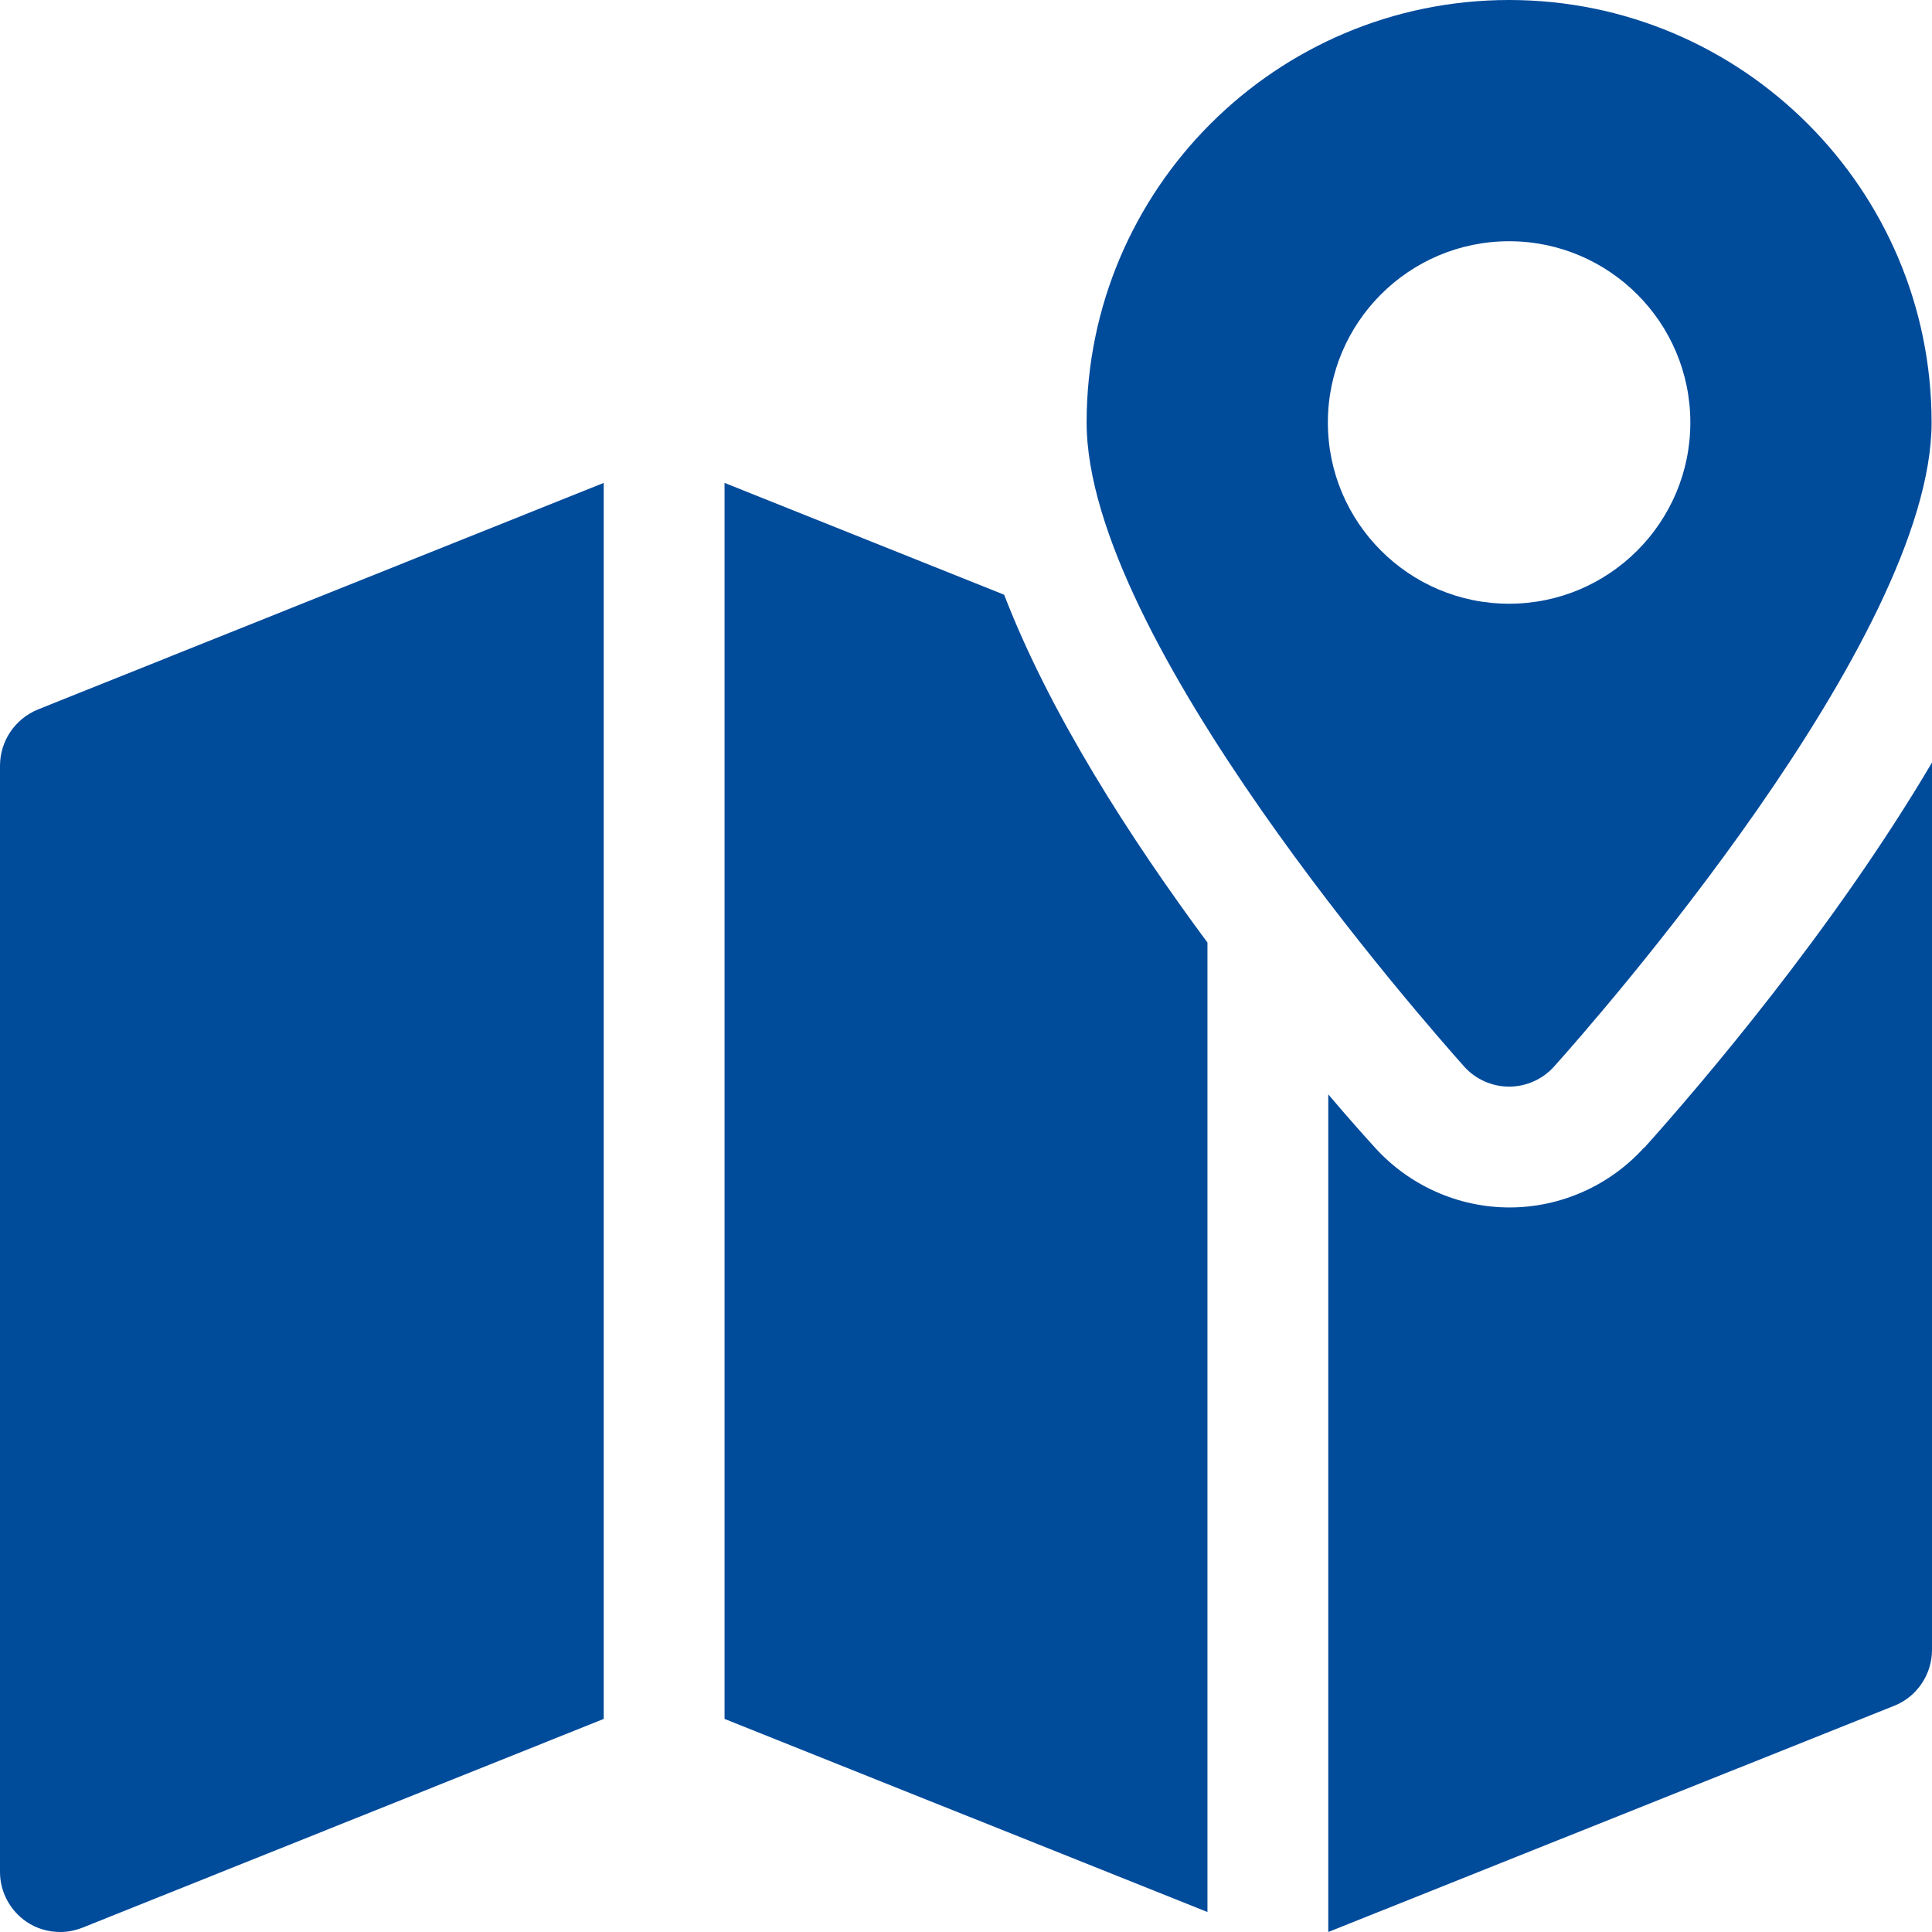
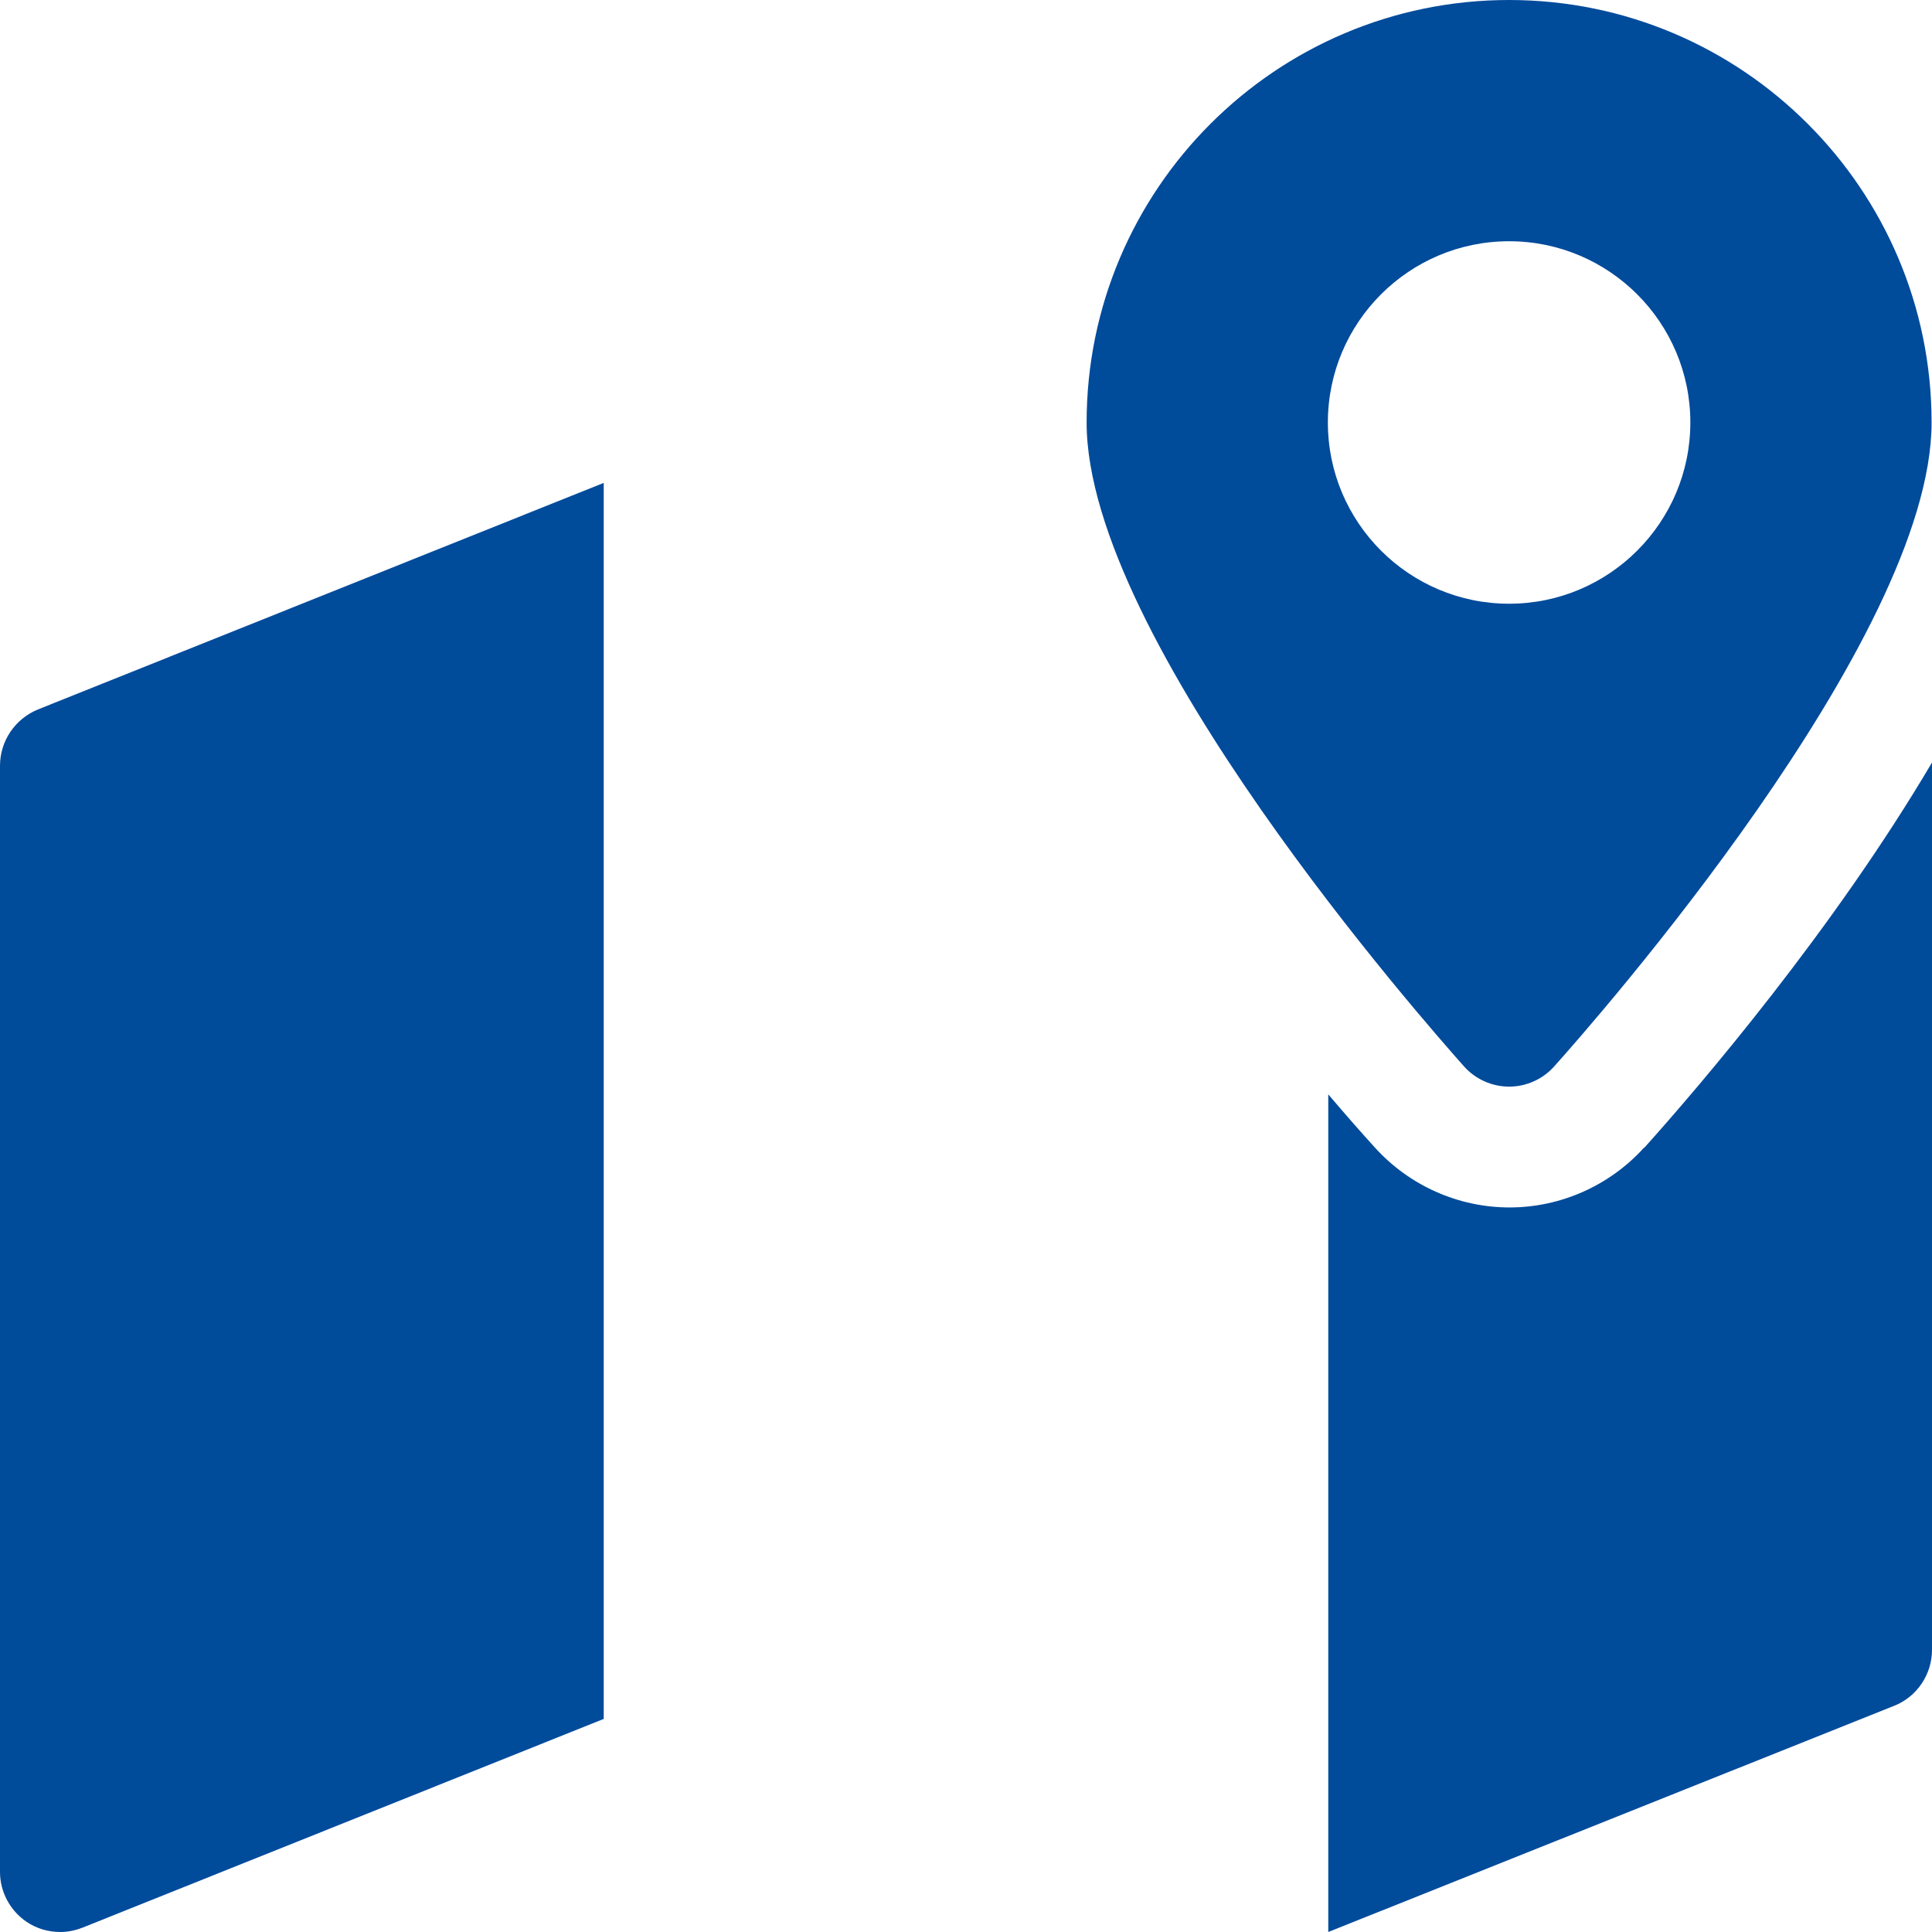
<svg xmlns="http://www.w3.org/2000/svg" id="Layer_2" viewBox="0 0 47.33 47.33">
  <g id="Layer_1-2">
    <path d="M36.97,14.79c-2.45,0-4.44-1.99-4.44-4.44s1.99-4.44,4.44-4.44,4.44,1.99,4.44,4.44-1.99,4.44-4.44,4.44ZM36.97,0c-5.71,0-10.35,4.64-10.35,10.35,0,5.31,8.31,14.72,9.25,15.78.28.31.68.49,1.1.49s.82-.18,1.1-.49c.95-1.06,9.25-10.47,9.25-15.78,0-5.71-4.64-10.35-10.35-10.35Z" style="fill:#014b9b;" />
    <path d="M.93,17.38c-.56.23-.93.77-.93,1.38v27.1c0,.49.25.95.65,1.22.25.17.54.25.83.25.19,0,.37-.04.55-.11l12.76-5.11V11.83L.93,17.38Z" style="fill:#014b9b;" />
    <path d="M40.28,28.11c-.84.93-2.04,1.47-3.3,1.47s-2.46-.54-3.3-1.47c-.3-.33-.69-.77-1.14-1.3v20.52l13.86-5.54c.56-.22.93-.77.93-1.37v-21.74c-2.42,4.1-5.66,7.89-7.05,9.44Z" style="fill:#014b9b;" />
-     <path d="M24.6,14.57l-6.85-2.74v30.28l11.83,4.73v-23.75c-1.89-2.55-3.86-5.61-4.98-8.52Z" style="fill:#014b9b;" />
  </g>
</svg>